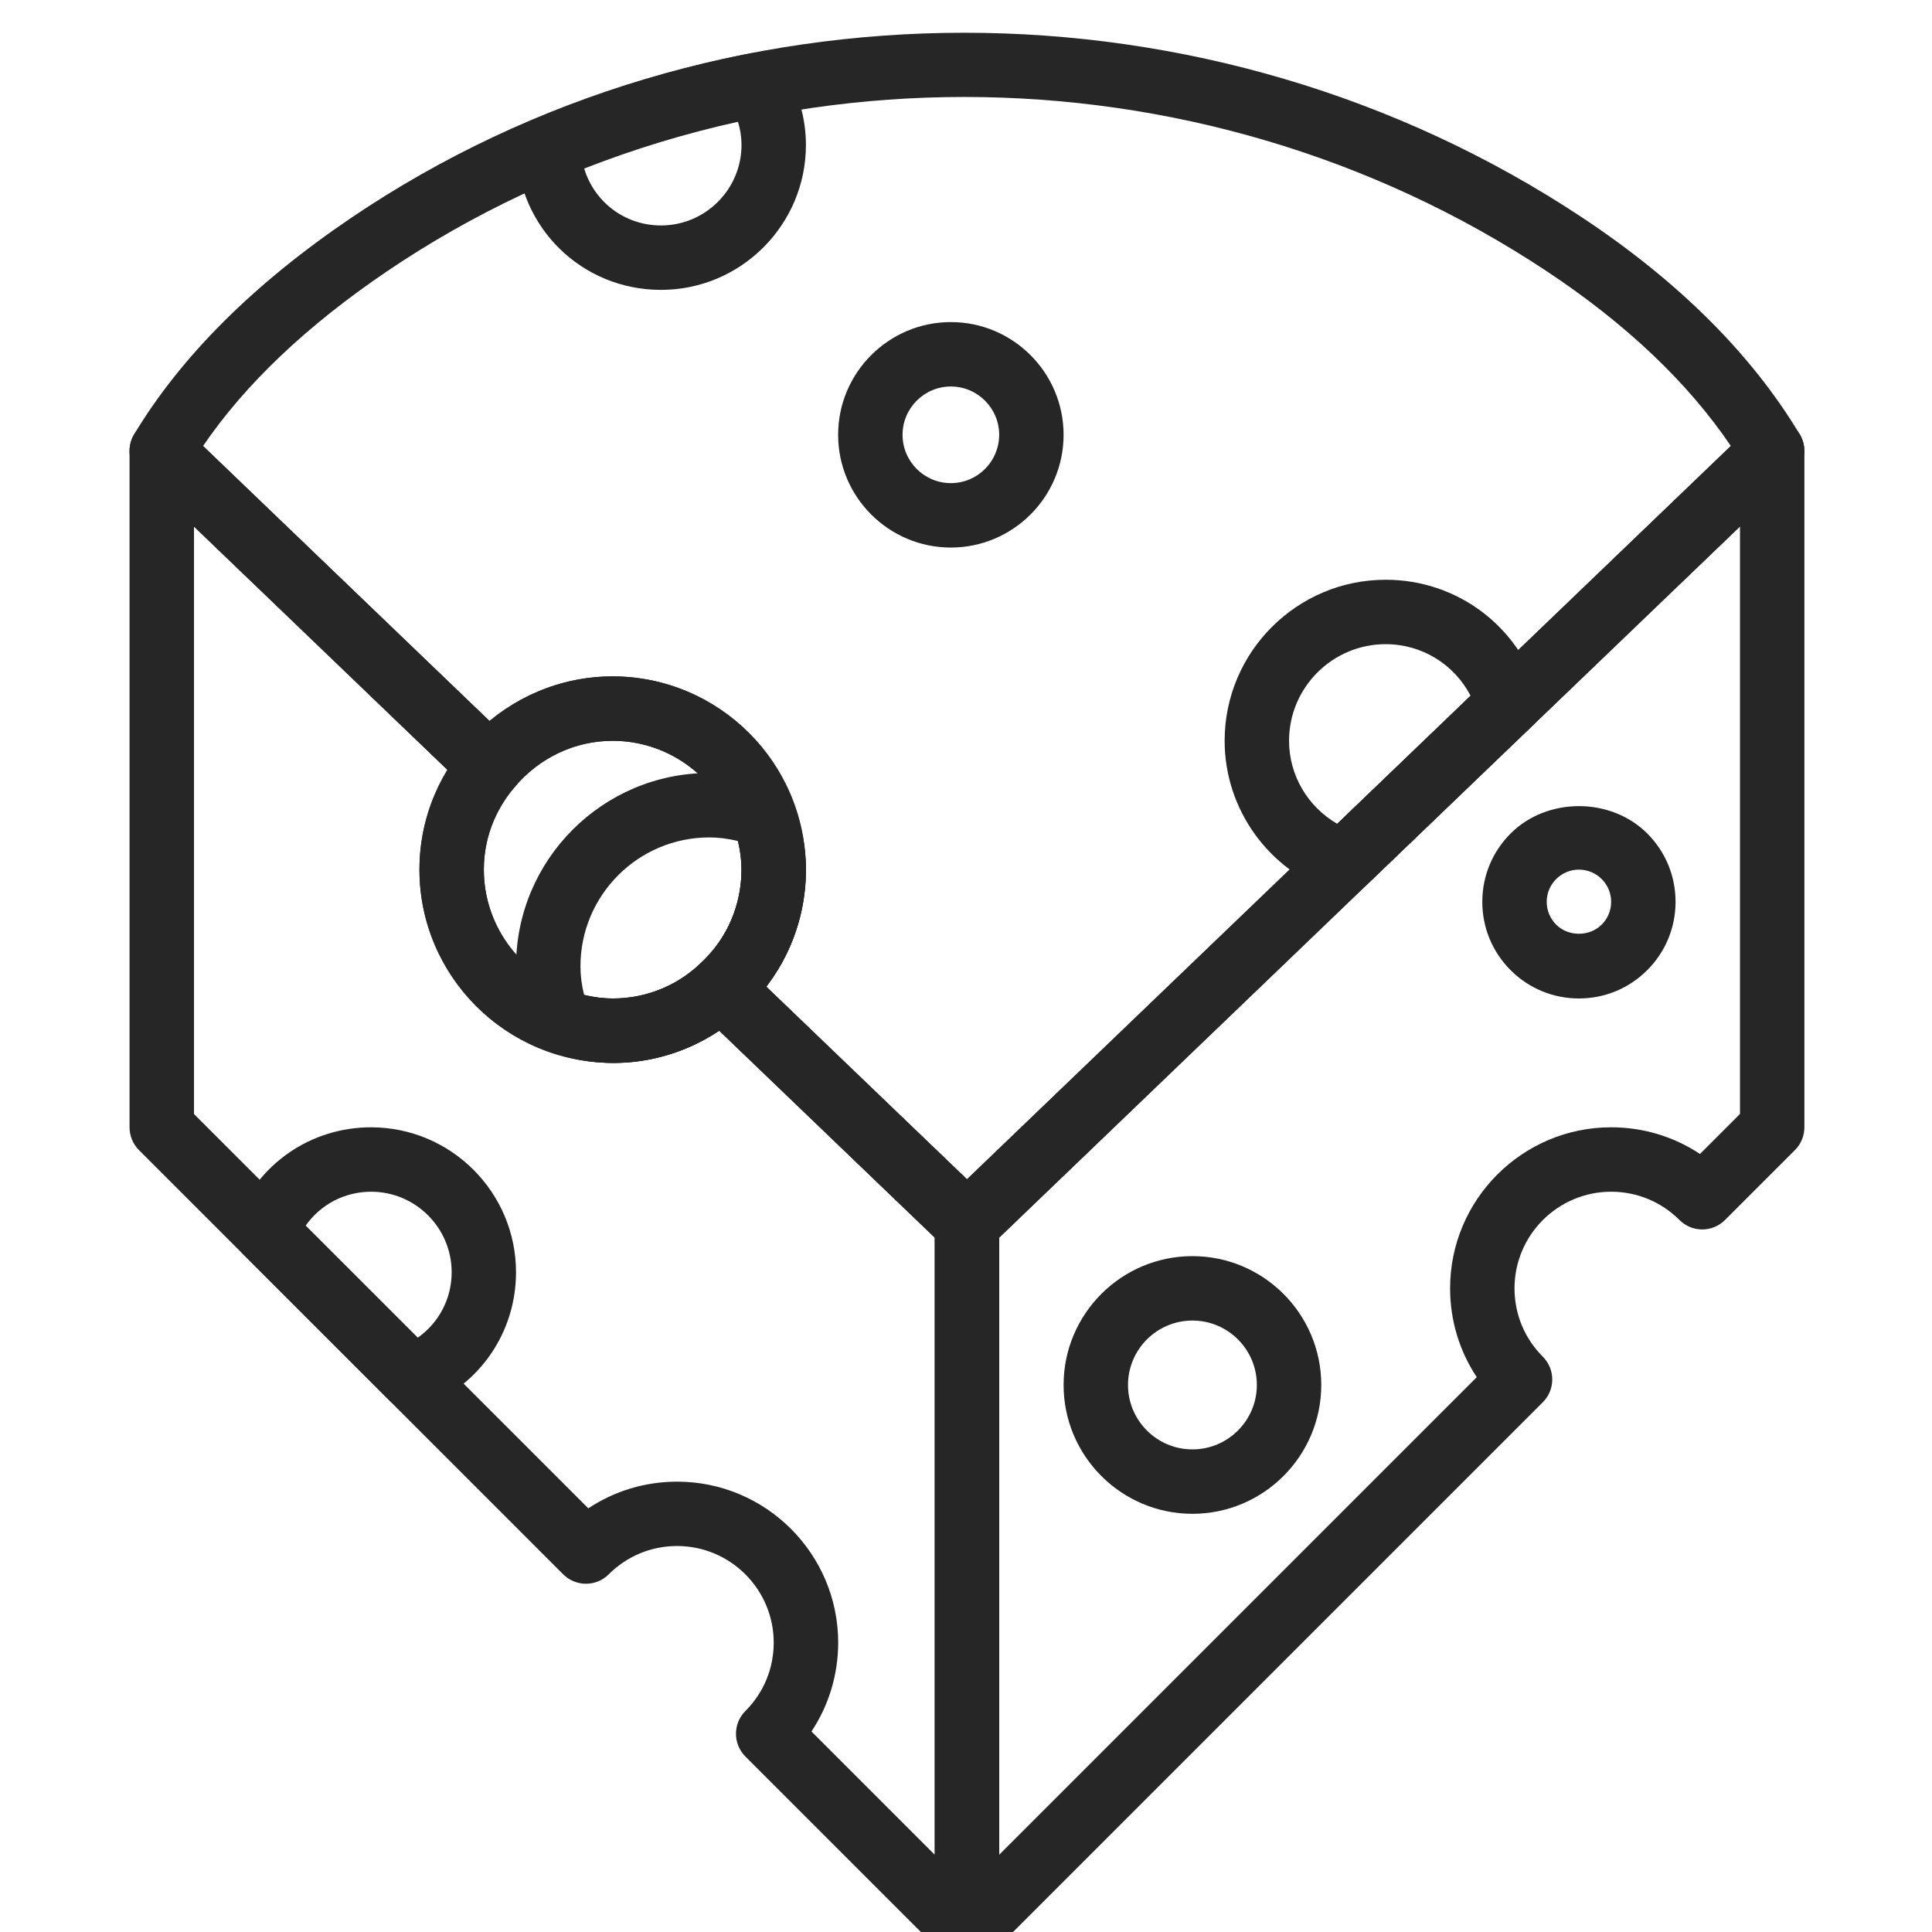
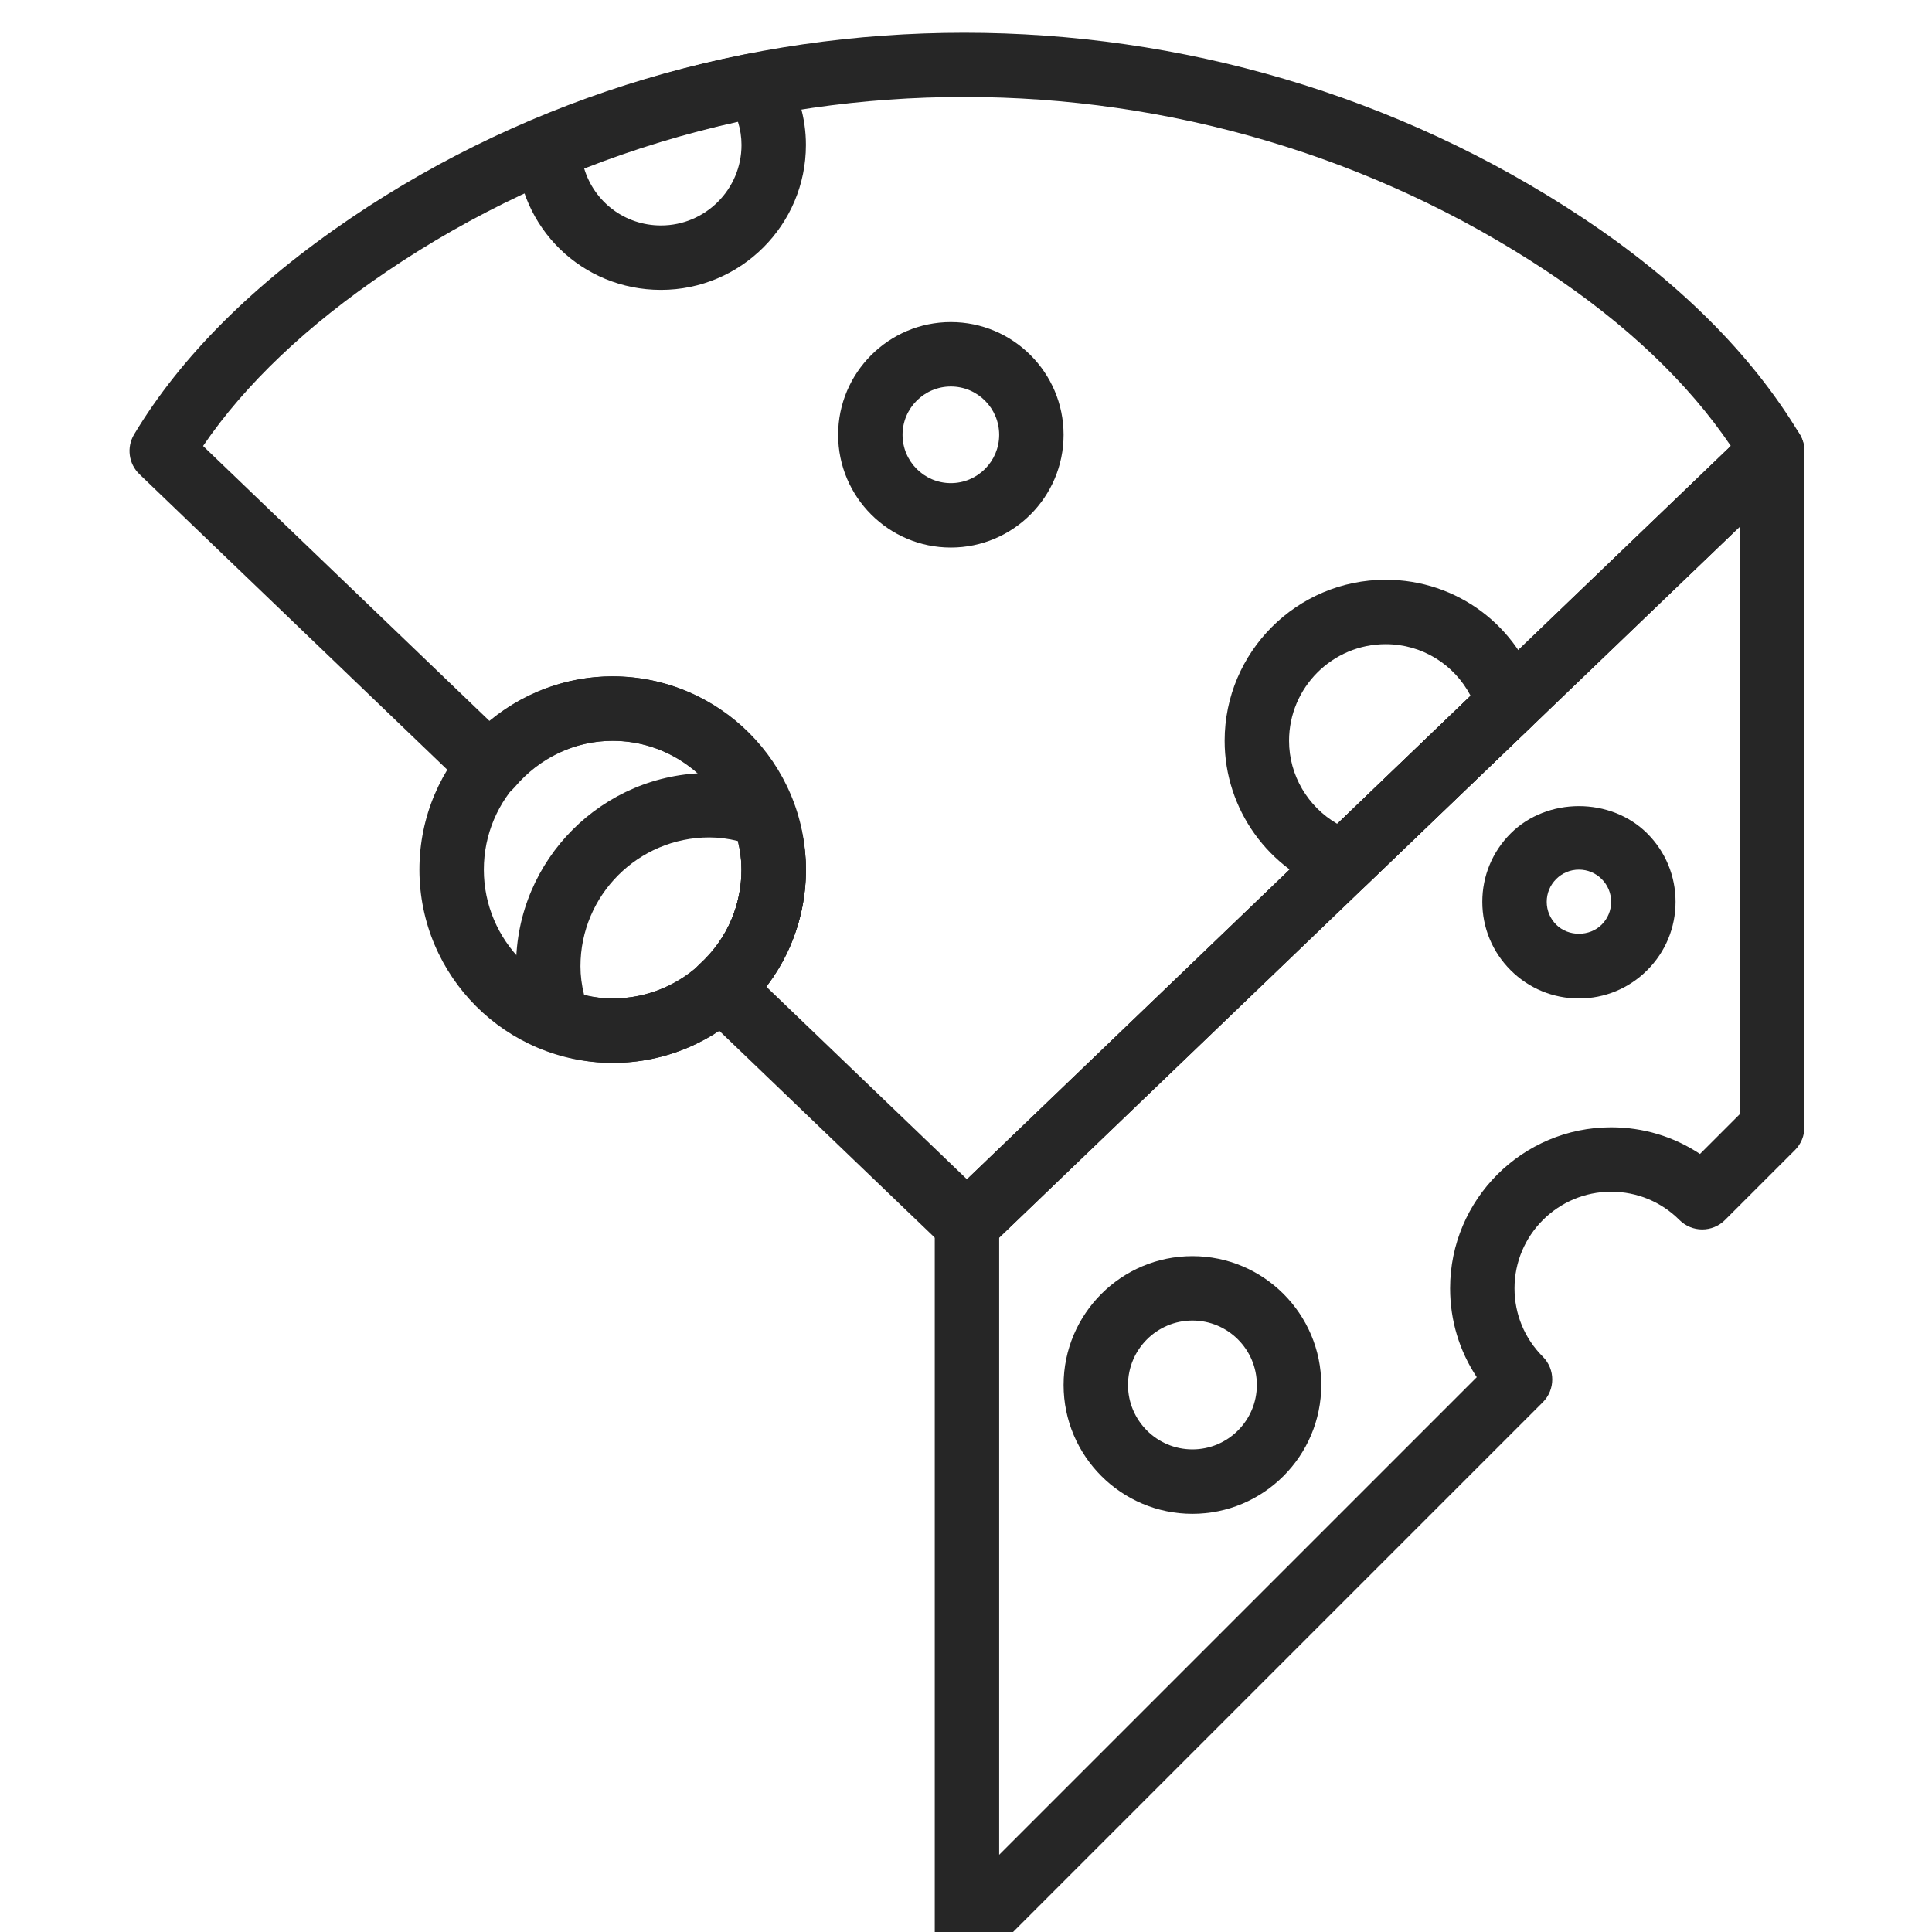
<svg xmlns="http://www.w3.org/2000/svg" height="100px" width="100px" fill="#262626" version="1.1" x="0px" y="0px" viewBox="0 0 52 59.984" style="enable-background:new 0 0 52 59.984;" xml:space="preserve">
  <g>
    <path d="M15.03,33c-0.669,0-1.333-0.122-2.026-0.372c-0.28-0.101-0.501-0.322-0.602-0.603c-0.25-0.695-0.372-1.357-0.372-2.026   c0-3.309,2.691-6,6-6c0.661,0,1.343,0.125,2.027,0.372c0.28,0.101,0.5,0.322,0.602,0.602c0.247,0.684,0.372,1.366,0.372,2.027   C21.03,30.309,18.338,33,15.03,33z M14.143,30.888C14.447,30.963,14.74,31,15.03,31c2.206,0,4-1.794,4-4   c0-0.291-0.037-0.584-0.112-0.888C18.614,26.037,18.321,26,18.03,26c-2.206,0-4,1.794-4,4C14.03,30.29,14.067,30.583,14.143,30.888   z" />
    <path d="M15.03,33c-3.309,0-6-2.691-6-6s2.691-6,6-6s6,2.691,6,6S18.338,33,15.03,33z M15.03,23c-2.206,0-4,1.794-4,4s1.794,4,4,4   s4-1.794,4-4S17.235,23,15.03,23z" />
    <path d="M26.03,39c-0.25,0-0.499-0.093-0.692-0.279l-7.632-7.326c-0.199-0.191-0.311-0.457-0.308-0.732   c0.003-0.276,0.121-0.539,0.324-0.726c0.444-0.408,0.778-0.872,0.994-1.38C18.924,28.064,19.03,27.54,19.03,27   c0-0.225-0.023-0.451-0.07-0.69c-0.037-0.206-0.094-0.409-0.183-0.657c-0.572-1.587-2.078-2.652-3.747-2.652   c-1.161,0-2.269,0.523-3.04,1.435c-0.178,0.211-0.436,0.339-0.711,0.353c-0.283,0.013-0.546-0.086-0.745-0.277L0.337,14.723   c-0.336-0.323-0.405-0.835-0.165-1.236c1.449-2.415,3.714-4.675,6.734-6.72C18.229-0.898,33.595-0.9,45.144,6.762l0,0   c2.984,1.98,5.253,4.243,6.742,6.725c0.24,0.4,0.171,0.913-0.165,1.236l-25,24C26.529,38.907,26.279,39,26.03,39z M19.796,30.63   l6.234,5.984l23.716-22.768c-1.332-1.968-3.248-3.788-5.707-5.419C33.158,1.207,18.686,1.205,8.026,8.422   c-2.49,1.686-4.408,3.507-5.713,5.425l8.902,8.546c1.071-0.895,2.415-1.394,3.813-1.394c2.509,0,4.771,1.597,5.628,3.973   c0.129,0.361,0.213,0.667,0.267,0.967c0.068,0.345,0.105,0.708,0.105,1.06c0,0.809-0.159,1.595-0.472,2.336   C20.363,29.795,20.108,30.228,19.796,30.63z" />
    <path d="M45.03,31c-0.801,0-1.555-0.312-2.122-0.879c-0.566-0.566-0.878-1.32-0.878-2.121s0.312-1.555,0.879-2.122   c1.133-1.133,3.109-1.133,4.243,0c0.566,0.566,0.878,1.32,0.878,2.121s-0.312,1.555-0.878,2.121l0,0l0,0l0,0   C46.584,30.688,45.831,31,45.03,31z M45.03,27c-0.267,0-0.518,0.104-0.707,0.293S44.03,27.733,44.03,28s0.104,0.518,0.293,0.707   c0.378,0.379,1.037,0.378,1.414,0l0,0c0.189-0.188,0.293-0.439,0.293-0.707s-0.104-0.518-0.293-0.707   C45.548,27.104,45.297,27,45.03,27z" />
    <path d="M33.03,47c-2.206,0-4-1.794-4-4s1.794-4,4-4s4,1.794,4,4S35.235,47,33.03,47z M33.03,41c-1.103,0-2,0.897-2,2s0.897,2,2,2   s2-0.897,2-2S34.133,41,33.03,41z" />
    <path d="M26.03,61c-0.129,0-0.259-0.025-0.383-0.076c-0.374-0.155-0.617-0.52-0.617-0.924V38c0-0.272,0.111-0.533,0.308-0.721   l25-24c0.289-0.278,0.716-0.355,1.084-0.199c0.369,0.157,0.608,0.519,0.608,0.92v21c0,0.265-0.105,0.52-0.293,0.707l-2.172,2.171   c-0.391,0.391-1.023,0.391-1.414,0C47.585,37.312,46.831,37,46.03,37c-1.654,0-3,1.346-3,3c0,0.801,0.312,1.555,0.879,2.122   c0.39,0.391,0.39,1.024,0,1.414L26.738,60.707C26.545,60.898,26.29,61,26.03,61z M27.03,38.426v19.16l14.828-14.828   C41.319,41.946,41.03,40.995,41.03,40c0-2.757,2.243-5,5-5c0.996,0,1.947,0.289,2.758,0.828l1.242-1.242v-18.24L27.03,38.426z" />
-     <path d="M26.03,61c-0.26,0-0.516-0.102-0.707-0.293l-6.172-6.171c-0.188-0.188-0.293-0.442-0.293-0.707s0.105-0.52,0.293-0.707   c0.567-0.567,0.879-1.32,0.879-2.122c0-1.654-1.346-3-3-3c-0.801,0-1.555,0.312-2.122,0.879c-0.391,0.39-1.023,0.39-1.414,0   L0.323,35.708C0.135,35.52,0.03,35.266,0.03,35.001v-21c0-0.401,0.239-0.763,0.608-0.92c0.368-0.157,0.795-0.08,1.084,0.199   l10.197,9.789c0.381,0.365,0.412,0.964,0.071,1.367c-0.628,0.744-0.96,1.63-0.96,2.565c0,1.669,1.065,3.175,2.652,3.747   c0.247,0.089,0.451,0.146,0.641,0.18c0.875,0.171,1.567,0.054,2.264-0.241c0.392-0.166,0.774-0.418,1.137-0.75   c0.389-0.355,0.987-0.349,1.368,0.016l7.632,7.326c0.197,0.188,0.308,0.449,0.308,0.721v22c0,0.404-0.244,0.769-0.617,0.924   C26.289,60.975,26.159,61,26.03,61z M21.202,53.758l3.828,3.828v-19.16l-6.696-6.428c-0.312,0.212-0.636,0.39-0.968,0.53   c-1.058,0.449-2.204,0.602-3.412,0.365c-0.287-0.051-0.593-0.136-0.947-0.263c-2.379-0.858-3.976-3.12-3.976-5.629   c0-1.102,0.301-2.155,0.877-3.091l-7.877-7.562v18.24L14.274,46.83c0.812-0.539,1.763-0.828,2.758-0.828c2.757,0,5,2.243,5,5   C22.03,51.996,21.741,52.947,21.202,53.758z" />
    <path d="M25.53,17c-1.93,0-3.5-1.57-3.5-3.5s1.57-3.5,3.5-3.5s3.5,1.57,3.5,3.5S27.459,17,25.53,17z M25.53,12   c-0.827,0-1.5,0.673-1.5,1.5s0.673,1.5,1.5,1.5s1.5-0.673,1.5-1.5S26.357,12,25.53,12z" />
    <path d="M37.732,27.766c-0.109,0-0.219-0.018-0.326-0.055c-2.019-0.697-3.376-2.59-3.376-4.711c0-2.757,2.243-5,5-5   c2.214,0,4.132,1.435,4.772,3.571c0.107,0.359,0.005,0.749-0.266,1.008l-5.112,4.908C38.235,27.669,37.986,27.766,37.732,27.766z    M39.03,20c-1.654,0-3,1.346-3,3c0,1.073,0.583,2.049,1.496,2.578l4.141-3.975C41.157,20.625,40.157,20,39.03,20z" />
-     <path d="M8.787,43.757c-0.26,0-0.516-0.102-0.707-0.293l-4.515-4.515c-0.28-0.28-0.369-0.698-0.226-1.067   C4.016,36.131,5.66,35,7.529,35c2.481,0,4.5,2.019,4.5,4.5c0,1.869-1.131,3.514-2.882,4.19C9.03,43.735,8.908,43.757,8.787,43.757z    M5.498,38.054l3.479,3.478c0.654-0.459,1.054-1.207,1.054-2.032c0-1.378-1.122-2.5-2.5-2.5C6.705,37,5.958,37.399,5.498,38.054z" />
    <path d="M16.53,9c-2.445,0-4.417-1.918-4.489-4.368c-0.012-0.413,0.231-0.791,0.612-0.951c2.136-0.897,4.371-1.577,6.642-2.02   c0.406-0.081,0.817,0.099,1.037,0.448C20.789,2.833,21.03,3.66,21.03,4.5C21.03,6.981,19.011,9,16.53,9z M14.146,5.233   C14.457,6.263,15.402,7,16.53,7c1.378,0,2.5-1.122,2.5-2.5c0-0.243-0.037-0.485-0.11-0.719C17.296,4.14,15.696,4.626,14.146,5.233z   " />
  </g>
</svg>